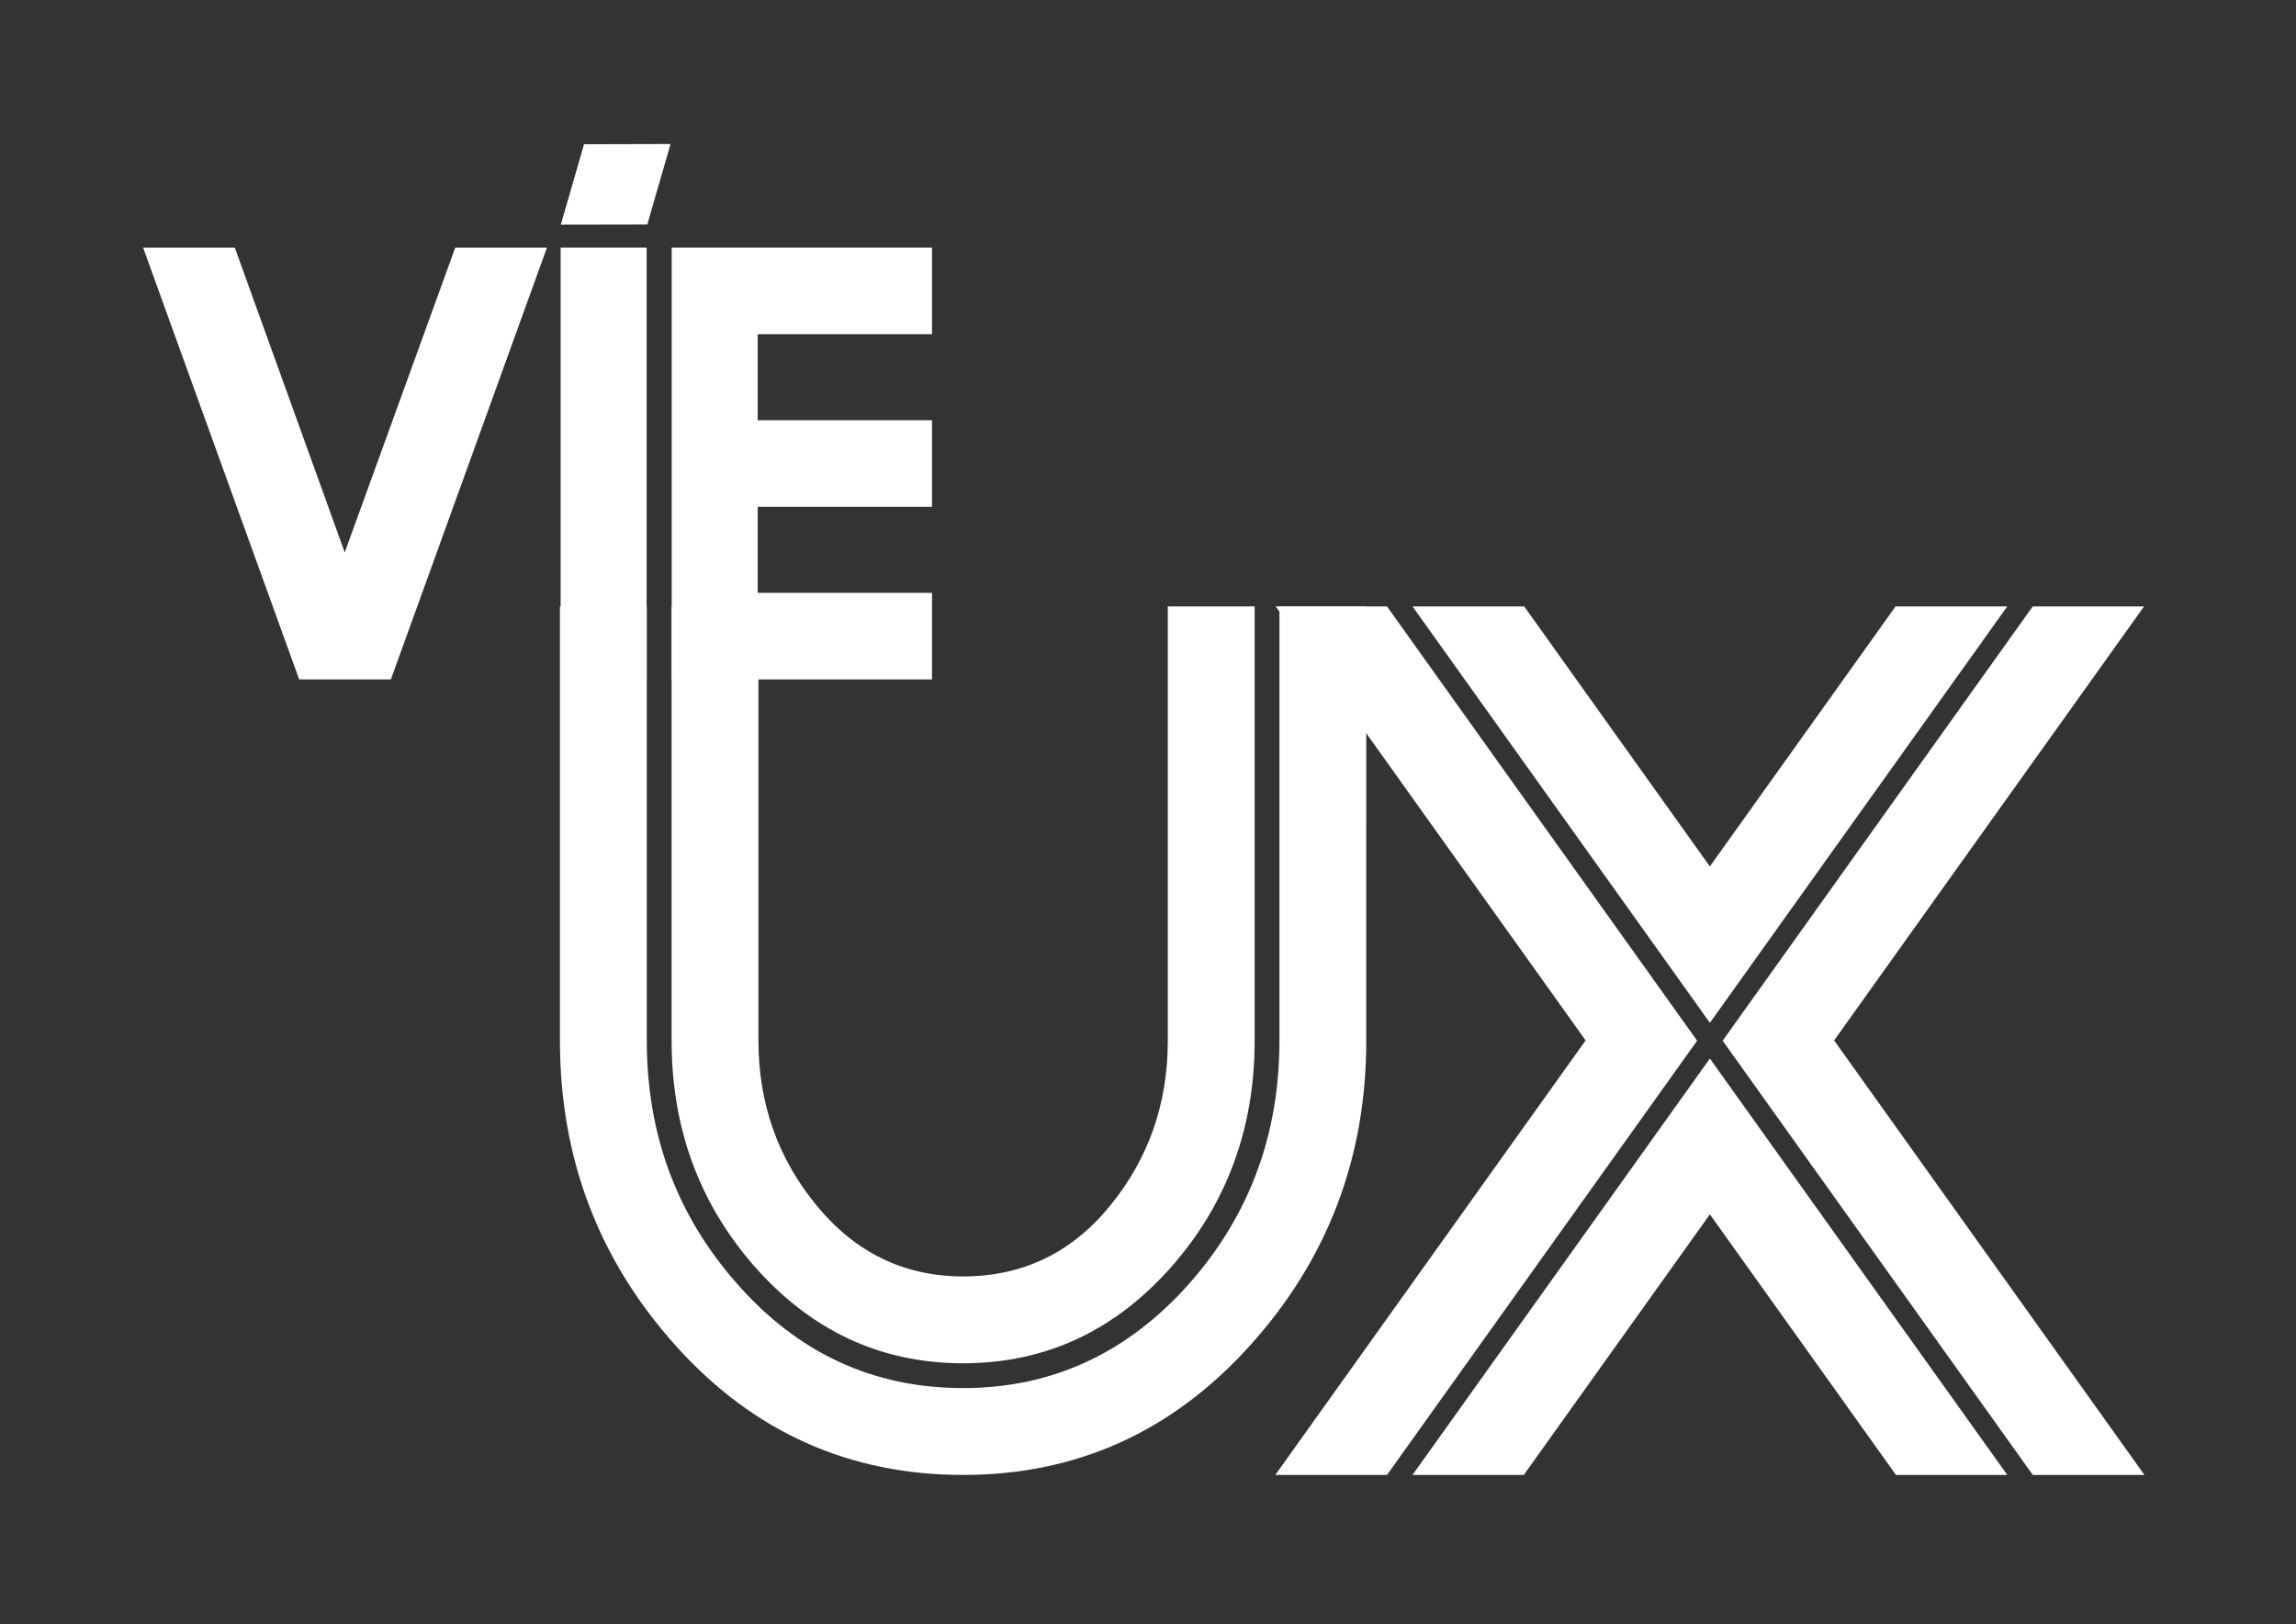
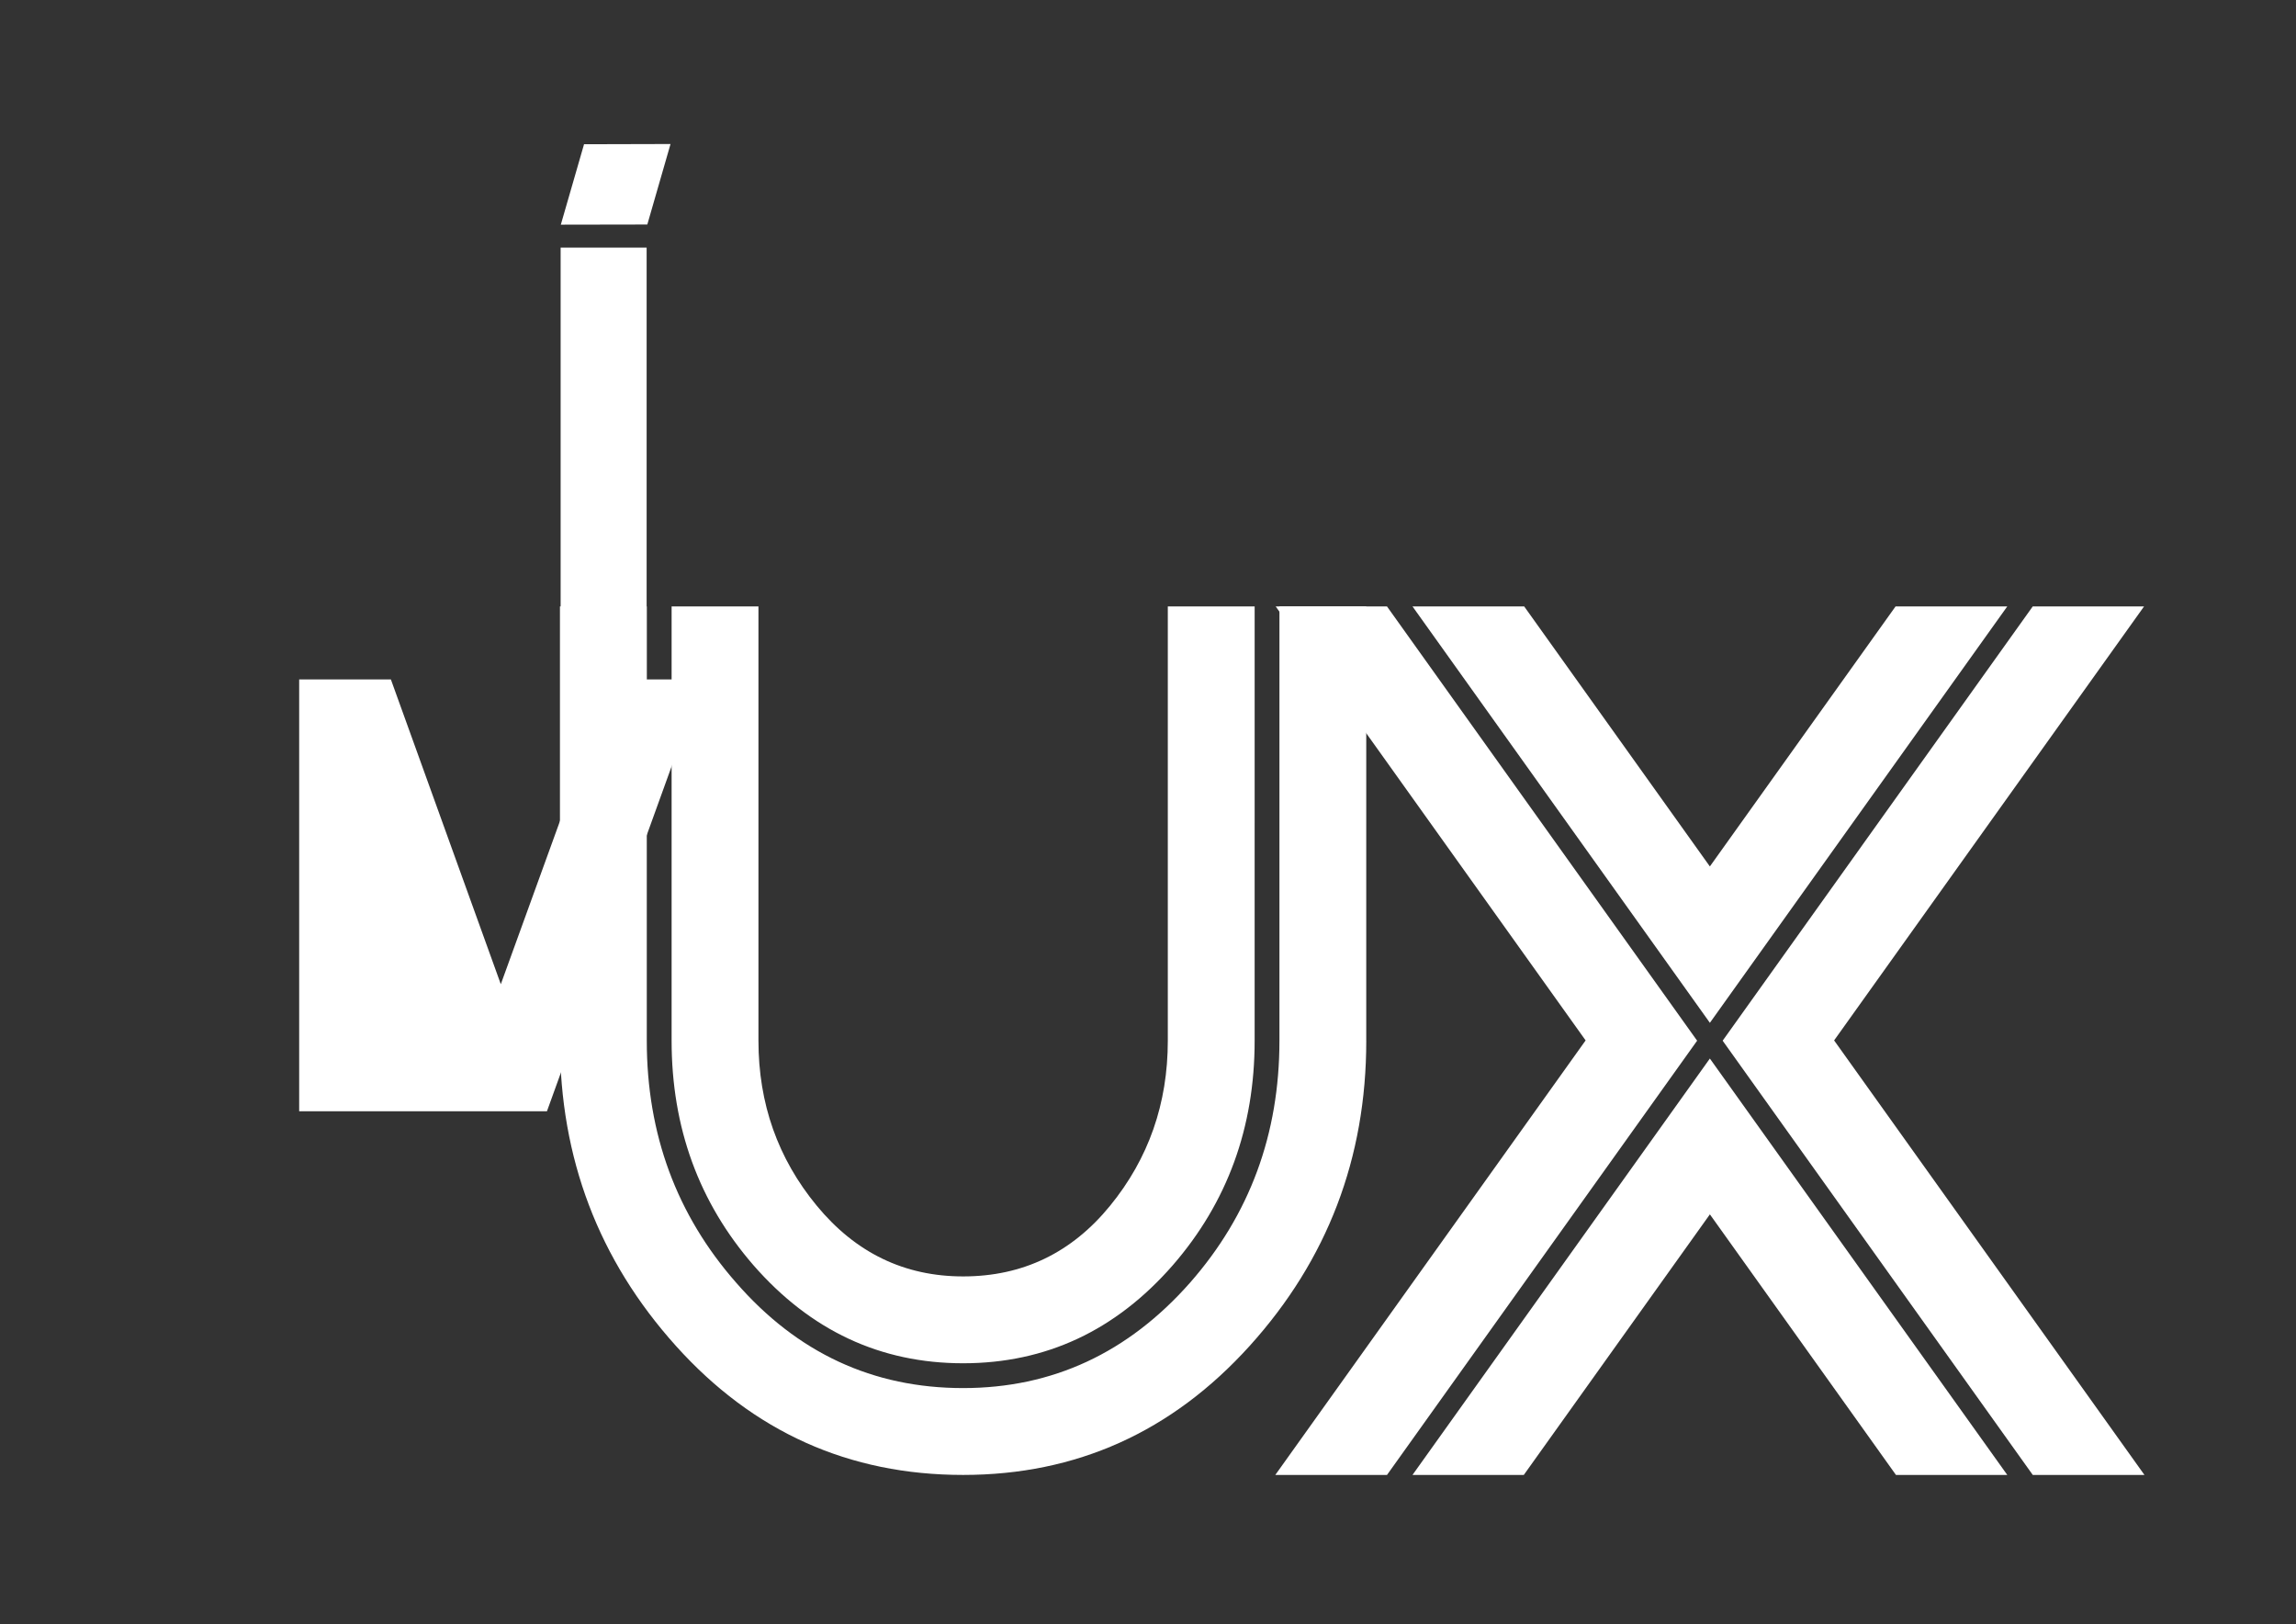
<svg xmlns="http://www.w3.org/2000/svg" version="1.1" id="Calque_1" x="0px" y="0px" width="123px" height="87px" viewBox="0 0 123 87" enable-background="new 0 0 123 87" xml:space="preserve">
  <rect x="0" y="0" width="123" height="87" fill="#333333" stroke="none" />
  <g>
    <g>
      <g>
        <path fill="#FFFFFF" d="M73.193,55.742c0,6.291-2.083,11.74-6.247,16.348c-4.165,4.608-9.282,6.911-15.351,6.911     c-6.114,0-11.242-2.303-15.385-6.911c-4.143-4.607-6.213-10.057-6.213-16.348v-23.26h4.652v23.26     c0,5.007,1.596,9.326,4.785,12.958c3.278,3.767,7.332,5.649,12.161,5.649c4.784,0,8.838-1.883,12.161-5.649     c3.19-3.632,4.785-7.951,4.785-12.958v-23.26h4.651V55.742z M67.213,55.742c0,4.651-1.462,8.662-4.386,12.028     c-3.057,3.5-6.801,5.25-11.231,5.25c-4.431,0-8.174-1.75-11.231-5.25c-2.924-3.366-4.386-7.377-4.386-12.028v-23.26h4.652v23.26     c0,3.367,1.04,6.312,3.123,8.838c2.082,2.526,4.695,3.788,7.842,3.788c3.19,0,5.815-1.262,7.875-3.788     c2.06-2.525,3.09-5.471,3.09-8.838v-23.26h4.652V55.742z" />
        <path fill="#FFFFFF" d="M90.918,55.742L74.304,79.001H68.32l16.624-23.274L68.341,32.482h5.962L90.918,55.742z M107.532,32.482     L91.601,54.785L75.67,32.482h5.983l9.947,13.927l9.948-13.927H107.532z M107.532,79.001h-5.963l-9.968-13.957l-9.969,13.957     H75.67l15.93-22.303L107.532,79.001z M114.881,79.001h-5.983L92.285,55.742l16.612-23.26h5.963L98.256,55.727L114.881,79.001z" />
      </g>
      <g>
-         <path fill="#FFFFFF" d="M16.027,36.392L7.666,13.263h4.913l5.889,16.325l5.92-16.325h4.913l-8.361,23.129H16.027z" />
+         <path fill="#FFFFFF" d="M16.027,36.392h4.913l5.889,16.325l5.92-16.325h4.913l-8.361,23.129H16.027z" />
        <path fill="#FFFFFF" d="M30.034,13.263h4.607v23.129h-4.607V13.263z" />
-         <path fill="#FFFFFF" d="M35.984,13.263h13.945v4.639h-9.337v4.607h9.337v4.639h-9.337v4.606h9.337v4.638H35.984V13.263z" />
      </g>
    </g>
    <polygon fill="#FFFFFF" points="31.288,7.726 35.921,7.714 34.678,12.025 30.044,12.033  " />
  </g>
</svg>